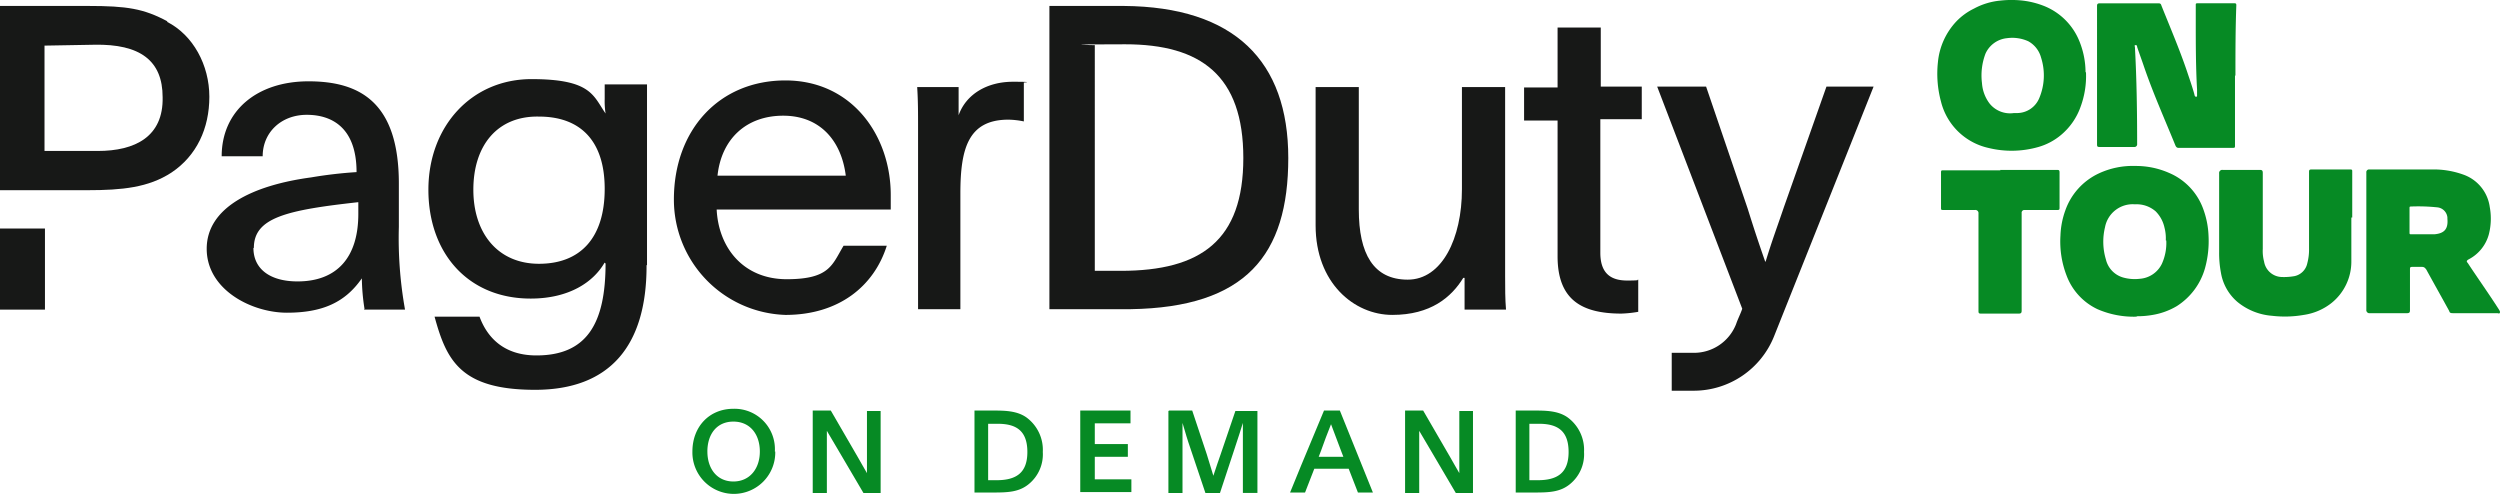
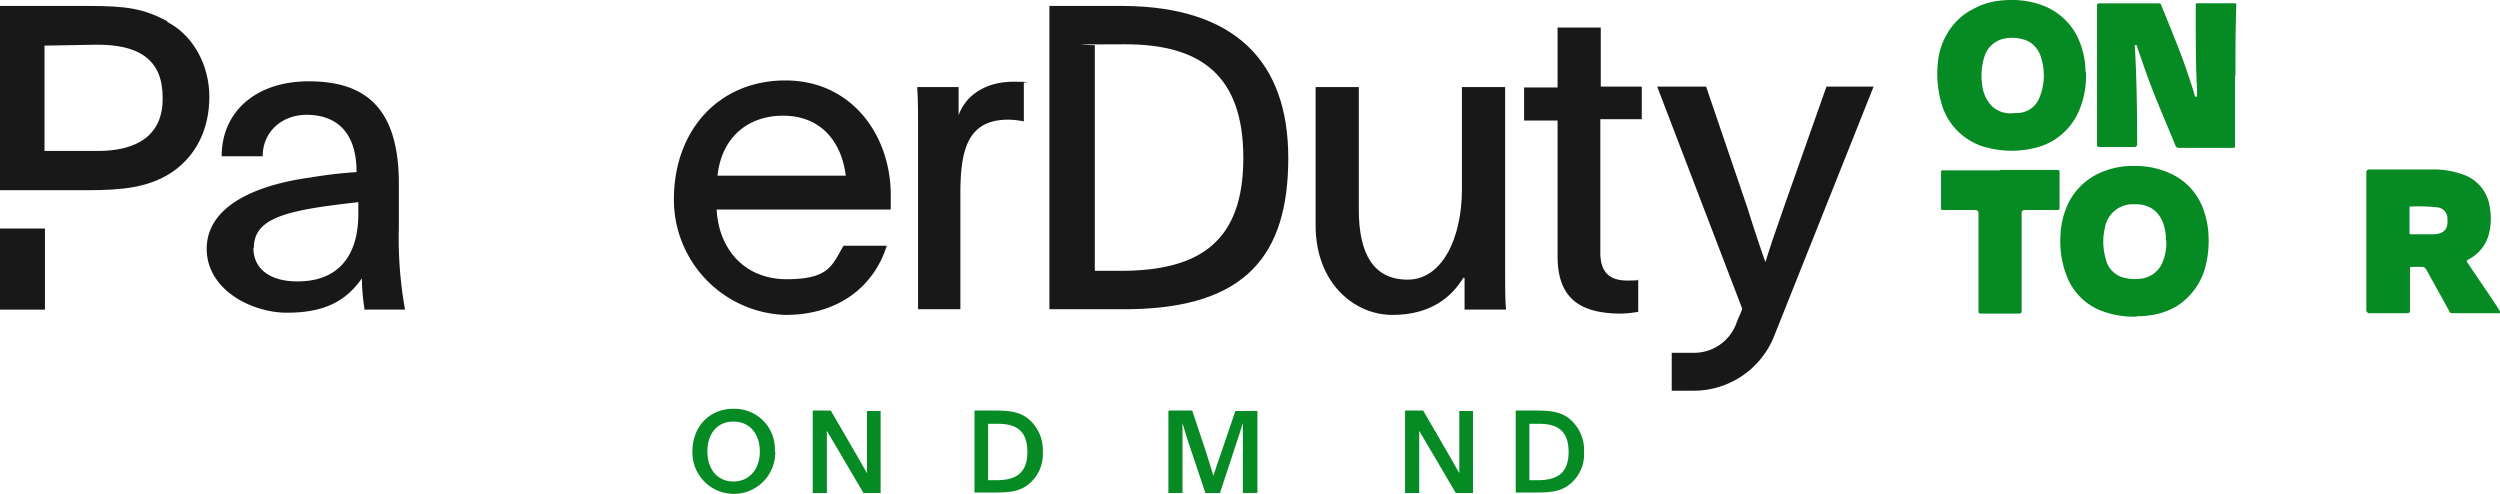
<svg xmlns="http://www.w3.org/2000/svg" width="384" height="75.855" viewBox="0 0 384 75.855">
  <g id="グループ_54" data-name="グループ 54" transform="translate(-619 -2721)">
    <path id="パス_45" data-name="パス 45" d="M177.027,117.367a6.365,6.365,0,1,1-12.727,0c0-3.791,2.573-6.567,6.3-6.567a6.2,6.2,0,0,1,6.364,6.567Zm-10.425,0c0,2.64,1.489,4.6,3.994,4.6s4.062-1.963,4.062-4.6-1.489-4.6-4.062-4.6S166.6,114.726,166.6,117.367Z" transform="translate(561.053 2672.99)" fill="#068a24" />
    <path id="パス_46" data-name="パス 46" d="M191.6,111.2h2.776l4.2,7.244c.406.745,1.015,1.76,1.354,2.369h0v-9.545h2.1v12.592h-2.64l-4.062-6.905c-.745-1.286-1.354-2.3-1.557-2.64h0v9.545H191.6V111.268Z" transform="translate(552.235 2672.86)" fill="#068a24" />
    <path id="パス_47" data-name="パス 47" d="M228.2,111.2h2.776c1.828,0,3.723,0,5.213,1.015a6.169,6.169,0,0,1,2.573,5.348,5.9,5.9,0,0,1-2.166,4.942c-1.489,1.219-3.182,1.286-5.484,1.286h-2.843V111.2Zm2.234,10.7h1.219c2.979,0,4.739-1.083,4.739-4.333s-1.692-4.333-4.536-4.333h-1.489V121.9Z" transform="translate(540.412 2672.86)" fill="#068a24" />
-     <path id="パス_48" data-name="パス 48" d="M252.3,111.168h7.718v1.963h-5.484v3.182h5.077v1.963h-5.077v3.453h5.619v1.963H252.3V111.1Z" transform="translate(532.627 2672.893)" fill="#068a24" />
    <path id="パス_49" data-name="パス 49" d="M272.435,111.2h3.52l2.234,6.7c.271.88.677,2.234,1.015,3.317h0c.338-1.083.88-2.573,1.151-3.385l2.234-6.567h3.385v12.592h-2.234V113.1h0c-.2.609-.745,2.437-1.354,4.2l-2.166,6.567h-2.234l-2.64-7.853c-.406-1.219-.609-2.1-.88-2.911h0v10.764H272.3V111.268Z" transform="translate(526.167 2672.86)" fill="#068a24" />
-     <path id="パス_50" data-name="パス 50" d="M305.113,111.2h2.437l5.077,12.592h-2.3l-1.422-3.656h-5.28l-1.422,3.656h-2.3c.948-2.3,1.828-4.536,5.213-12.592Zm-.474,6.228-.339.88h3.791s-.2-.542-.339-.88c0,0-1.083-2.911-1.557-4.13h0C305.654,114.653,305.113,116.074,304.639,117.428Z" transform="translate(517.251 2672.86)" fill="#068a24" />
    <path id="パス_51" data-name="パス 51" d="M326,111.2h2.776l4.2,7.244c.406.745,1.015,1.76,1.354,2.369h0v-9.545h2.1v12.592h-2.64l-4.062-6.905c-.745-1.286-1.354-2.3-1.557-2.64h0v9.545H326V111.268Z" transform="translate(508.82 2672.86)" fill="#068a24" />
    <path id="パス_52" data-name="パス 52" d="M351,111.2h2.776c1.828,0,3.723,0,5.213,1.015a6.169,6.169,0,0,1,2.573,5.348,5.9,5.9,0,0,1-2.166,4.942c-1.489,1.219-3.182,1.286-5.484,1.286h-2.843V111.2Zm2.234,10.7h1.219c2.979,0,4.739-1.083,4.739-4.333s-1.692-4.333-4.536-4.333h-1.489V121.9Z" transform="translate(500.745 2672.86)" fill="#068a24" />
    <g id="AIgKkI" transform="translate(916.577 2721)">
      <g id="グループ_52" data-name="グループ 52" transform="translate(0 0)">
        <path id="パス_53" data-name="パス 53" d="M504.189,29.9V40.666c0,.271,0,.338-.339.338h-8.327c-.2,0-.338-.068-.474-.338-1.625-3.994-3.385-7.921-4.807-12.05-.338-1.015-.745-2.1-1.083-3.114,0-.135-.068-.338-.271-.271-.2,0-.068.2-.068.338.271,4.942.339,9.884.339,14.826a.419.419,0,0,1-.474.474h-5.28c-.339,0-.406-.068-.406-.406V19.206c0-.338.135-.406.474-.406h8.936c.271,0,.406.068.474.338,1.354,3.385,2.776,6.7,3.926,10.087.406,1.219.812,2.369,1.151,3.588a.249.249,0,0,0,.068.2c0,.068.068.135.2.135s.135-.068.135-.2v-.88c-.2-3.588-.2-7.108-.2-10.7v-2.3c0-.2,0-.271.271-.271h5.687c.271,0,.271.135.271.338-.135,3.656-.135,7.176-.135,10.764Z" transform="translate(-458.471 -18.292)" fill="#068a24" />
        <path id="パス_54" data-name="パス 54" d="M544.1,67.535V56.974a.419.419,0,0,1,.474-.474h9.613a13.411,13.411,0,0,1,4.874.812,6.15,6.15,0,0,1,3.994,4.942,9.734,9.734,0,0,1-.135,4.2,6.135,6.135,0,0,1-3.114,3.859c-.339.2-.339.338-.135.542,1.557,2.369,3.249,4.739,4.807,7.176.068.135.2.271.135.474s-.271.068-.406.068h-6.837c-.339,0-.474-.068-.542-.338-1.151-2.1-2.369-4.265-3.52-6.364-.2-.271-.338-.406-.677-.406h-1.489c-.271,0-.339.068-.339.338v6.3c0,.338-.068.474-.474.474h-5.687a.479.479,0,0,1-.542-.542Zm6.634-3.182v1.828c0,.2,0,.271.2.271h3.656c1.489-.135,2.1-.812,1.963-2.369v-.2a1.722,1.722,0,0,0-1.489-1.557,28.071,28.071,0,0,0-4.13-.135c-.2,0-.2.068-.2.271v1.9Z" transform="translate(-478.208 -30.47)" fill="#068a24" />
        <path id="パス_55" data-name="パス 55" d="M486.338,78.849a13.959,13.959,0,0,1-5.957-1.151,9.3,9.3,0,0,1-4.739-5.145,14.545,14.545,0,0,1-.948-6.16,12.583,12.583,0,0,1,.745-3.859,9.889,9.889,0,0,1,5.145-5.687A12.314,12.314,0,0,1,486.2,55.7a12.629,12.629,0,0,1,5.213,1.083,9.509,9.509,0,0,1,5.145,5.348,13.32,13.32,0,0,1,.88,4.265,15.611,15.611,0,0,1-.542,5.01,10.158,10.158,0,0,1-4.333,5.822,10.735,10.735,0,0,1-3.723,1.354,13.422,13.422,0,0,1-2.369.2Zm4.536-11.712a6.466,6.466,0,0,0-.2-1.963,5.055,5.055,0,0,0-1.354-2.5,4.452,4.452,0,0,0-3.182-1.083,4.327,4.327,0,0,0-4.6,3.52,9.425,9.425,0,0,0,.135,4.942,3.782,3.782,0,0,0,2.64,2.776,6.539,6.539,0,0,0,2.573.2,4.088,4.088,0,0,0,3.385-2.3,7.731,7.731,0,0,0,.677-3.588Z" transform="translate(-455.785 -30.208)" fill="#068a24" />
        <path id="パス_56" data-name="パス 56" d="M469.6,29.186a13.611,13.611,0,0,1-.812,5.213,9.964,9.964,0,0,1-3.046,4.4,9.428,9.428,0,0,1-3.453,1.828,14.924,14.924,0,0,1-7.718.135,9.682,9.682,0,0,1-7.244-7.108,16.425,16.425,0,0,1-.474-6.025,10.577,10.577,0,0,1,2.843-6.3,9.556,9.556,0,0,1,2.708-1.963,10.53,10.53,0,0,1,3.994-1.219,15.305,15.305,0,0,1,3.52,0,13.068,13.068,0,0,1,3.385.88,9.742,9.742,0,0,1,5.28,5.348,12.813,12.813,0,0,1,.948,4.739Zm-11.17,6.228h.677a3.7,3.7,0,0,0,3.317-2.3,8.969,8.969,0,0,0,.271-6.228,4.057,4.057,0,0,0-1.963-2.5,5.982,5.982,0,0,0-3.25-.474,4.058,4.058,0,0,0-3.317,2.369,9.445,9.445,0,0,0-.542,4.536,5.844,5.844,0,0,0,1.151,3.114,4.039,4.039,0,0,0,3.723,1.489Z" transform="translate(-446.768 -18.05)" fill="#068a24" />
-         <path id="パス_57" data-name="パス 57" d="M531.009,63.879v6.7a8.152,8.152,0,0,1-3.046,6.431A8.929,8.929,0,0,1,523.7,78.84a16.753,16.753,0,0,1-4.874.135,9.522,9.522,0,0,1-5.28-2.1,7.526,7.526,0,0,1-2.573-4.536,16.135,16.135,0,0,1-.271-3.114V57.109a.479.479,0,0,1,.542-.542h5.687c.339,0,.474.068.474.474V68.686a6.25,6.25,0,0,0,.2,1.963,2.824,2.824,0,0,0,2.708,2.369,9.26,9.26,0,0,0,1.963-.135,2.54,2.54,0,0,0,1.963-1.963,8.086,8.086,0,0,0,.271-2.234V56.906c0-.338.068-.406.406-.406h5.89c.339,0,.339.068.339.338v7.041h-.135Z" transform="translate(-467.419 -30.47)" fill="#068a24" />
        <path id="パス_58" data-name="パス 58" d="M456.671,56.6H465.4c.339,0,.406.068.406.406v5.348c0,.338,0,.406-.406.406h-4.942a.419.419,0,0,0-.474.474V78.2c0,.338-.068.474-.474.474H453.76c-.338,0-.406-.068-.406-.406V63.3a.479.479,0,0,0-.542-.542h-4.874c-.339,0-.339-.068-.339-.338V57.006c0-.338.068-.338.339-.338h8.8Z" transform="translate(-447.036 -30.503)" fill="#068a24" />
      </g>
    </g>
    <g id="グループ_53" data-name="グループ 53" transform="translate(619 2721.914)">
      <path id="パス_59" data-name="パス 59" d="M409.2,37.7l-6.5,18.414c-1.151,3.385-1.828,5.145-2.843,8.462h-.068c-.948-2.708-1.692-4.942-2.708-8.191L390.714,37.7H383.2l13.066,34.12c-.271.812-.677,1.557-.948,2.369a6.947,6.947,0,0,1-6.634,4.4h-3.25v5.822h3.385a13.293,13.293,0,0,0,12.321-8.327c4.13-10.358,11.238-28.162,15.3-38.385H409.2Z" transform="translate(-128.657 -25.311)" fill="#171817" />
-       <path id="パス_60" data-name="パス 60" d="M137.91,64.7c0,12.321-5.687,19.023-17.128,19.023s-13.607-4.536-15.435-11.238h6.905c1.151,3.114,3.656,5.957,8.733,5.957,7.785,0,10.629-4.942,10.629-14.149a.133.133,0,0,1-.135-.135c-1.692,2.979-5.416,5.551-11.373,5.551-9.613,0-15.706-6.973-15.706-16.721S111.034,36,120.241,36s9.478,2.573,11.373,5.28a12.379,12.379,0,0,1-.135-2.234V36.812h6.5V64.568h-.068ZM111.305,52.992c0,6.634,3.723,11.373,10.087,11.373s10.087-3.994,10.087-11.509-3.859-11.1-10.087-11.1c-6.364-.135-10.087,4.4-10.087,11.238Z" transform="translate(-38.598 -24.762)" fill="#171817" />
      <path id="パス_61" data-name="パス 61" d="M166.667,56.068c.271,5.957,4.13,10.764,10.764,10.764s6.973-2.234,8.733-5.145H192.8c-1.963,6.228-7.379,10.629-15.57,10.629A17.715,17.715,0,0,1,160.1,54.578c0-10.629,6.905-18.278,17.128-18.278s16.18,8.462,16.18,17.6v2.234H166.667ZM186.5,50.923c-.677-5.416-3.994-9.207-9.613-9.207s-9.478,3.52-10.087,9.207h19.7Z" transform="translate(-56.59 -24.859)" fill="#171817" />
      <path id="パス_62" data-name="パス 62" d="M221.664,37.345v4.4c1.151-3.249,4.4-5.145,8.327-5.145s1.286.135,1.692.135v5.957a12.659,12.659,0,0,0-2.369-.271c-6.228,0-7.379,4.536-7.379,11.373V71.532h-6.5V43.505c0-2.234,0-3.994-.135-6.093h6.364v-.135h0Z" transform="translate(-74.421 -24.956)" fill="#171817" />
      <path id="パス_63" data-name="パス 63" d="M328.379,67.113c-1.828,2.979-5.01,5.687-10.9,5.687S305.7,67.858,305.7,59.057V37.8h6.634V56.62c0,6.77,2.234,10.764,7.514,10.764s8.327-6.364,8.327-13.878V37.8h6.634V66.842c0,1.828,0,3.52.135,5.145h-6.364V67.113Z" transform="translate(-103.622 -25.344)" fill="#171817" />
      <path id="パス_64" data-name="パス 64" d="M364.712,33.371h6.364v5.01h-6.364V58.894c0,3.249,1.692,4.265,4.13,4.265s1.286-.135,1.692-.135v4.942a18.5,18.5,0,0,1-2.573.271c-6.093,0-9.816-2.1-9.816-8.8V38.584H353V33.507h5.145V24.3h6.634v9.071Z" transform="translate(-118.901 -20.983)" fill="#171817" />
      <rect id="長方形_30" data-name="長方形 30" width="6.905" height="12.456" transform="translate(0 34.187)" fill="#171817" />
      <path id="パス_65" data-name="パス 65" d="M32.925,21.769C29.269,19.806,26.7,19.4,20.74,19.4H7.2V47.7H20.672c5.28,0,9.342-.406,12.863-2.708,3.859-2.573,5.822-6.77,5.822-11.644s-2.5-9.478-6.5-11.509Zm-10.7,19.9H14.037V25.493l7.65-.135c7.041-.135,10.493,2.437,10.493,8.056.135,6.093-4.265,8.259-9.952,8.259Z" transform="translate(-7.2 -19.4)" fill="#171817" />
      <path id="パス_66" data-name="パス 66" d="M245.368,19.4h11.373c16.992.135,25.251,8.462,25.251,23.356s-6.5,22.95-24.236,23.22H245.3V19.4h.068Zm6.905,40.686h3.994c12.321,0,18.82-4.671,18.82-17.331s-6.5-17.466-18.143-17.466-4.671.135-4.671.135V60.086Z" transform="translate(-84.112 -19.4)" fill="#171817" />
      <path id="パス_67" data-name="パス 67" d="M78.336,71.432a32.086,32.086,0,0,1-.406-4.671c-2.573,3.723-6.093,5.28-11.509,5.28S54.1,68.521,54.1,62.225s6.973-9.748,16.044-10.967a66.925,66.925,0,0,1,6.973-.812c0-6.77-3.723-8.8-7.65-8.8s-6.77,2.708-6.77,6.364H56.4c0-6.973,5.416-11.509,13.336-11.509s13.878,3.249,13.878,15.706V58.84a62.346,62.346,0,0,0,.948,12.727h-6.3ZM61.276,62.09c0,3.249,2.573,5.145,6.77,5.145,6.093,0,9.342-3.723,9.342-10.358s0-1.422.135-1.828c-11.1,1.219-16.18,2.369-16.18,7.041Z" transform="translate(-22.35 -24.924)" fill="#171817" />
    </g>
  </g>
</svg>